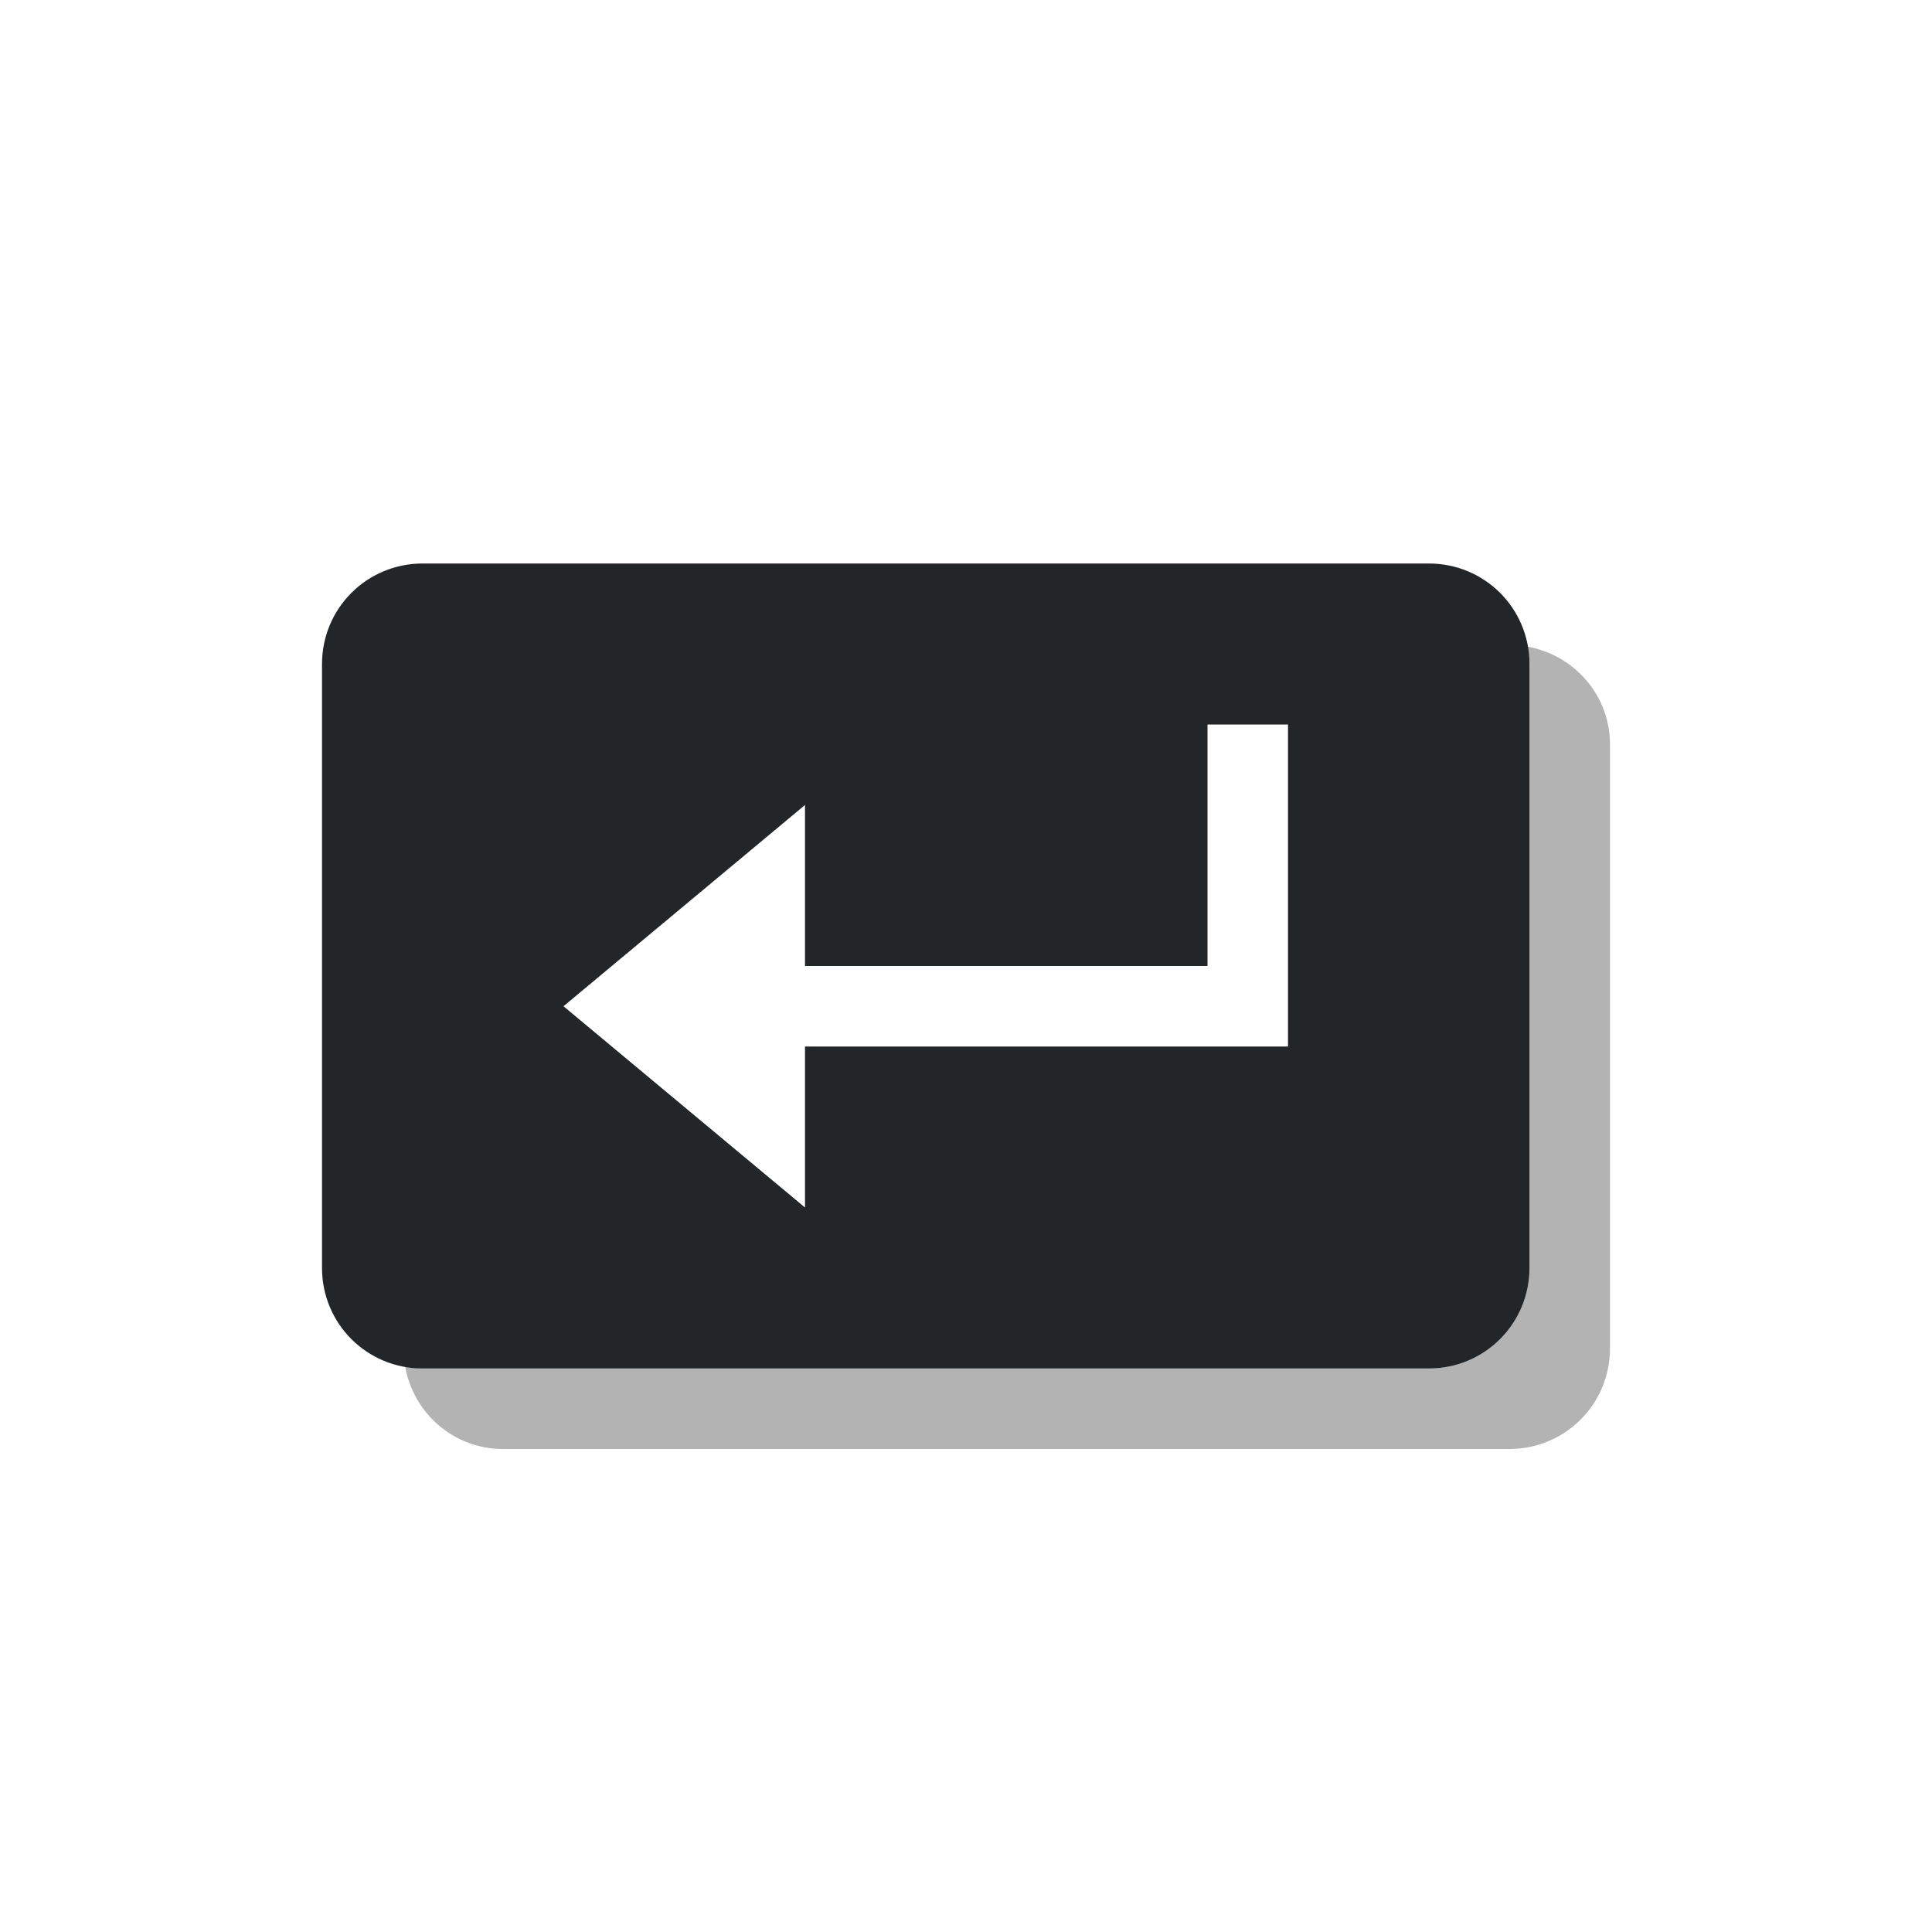
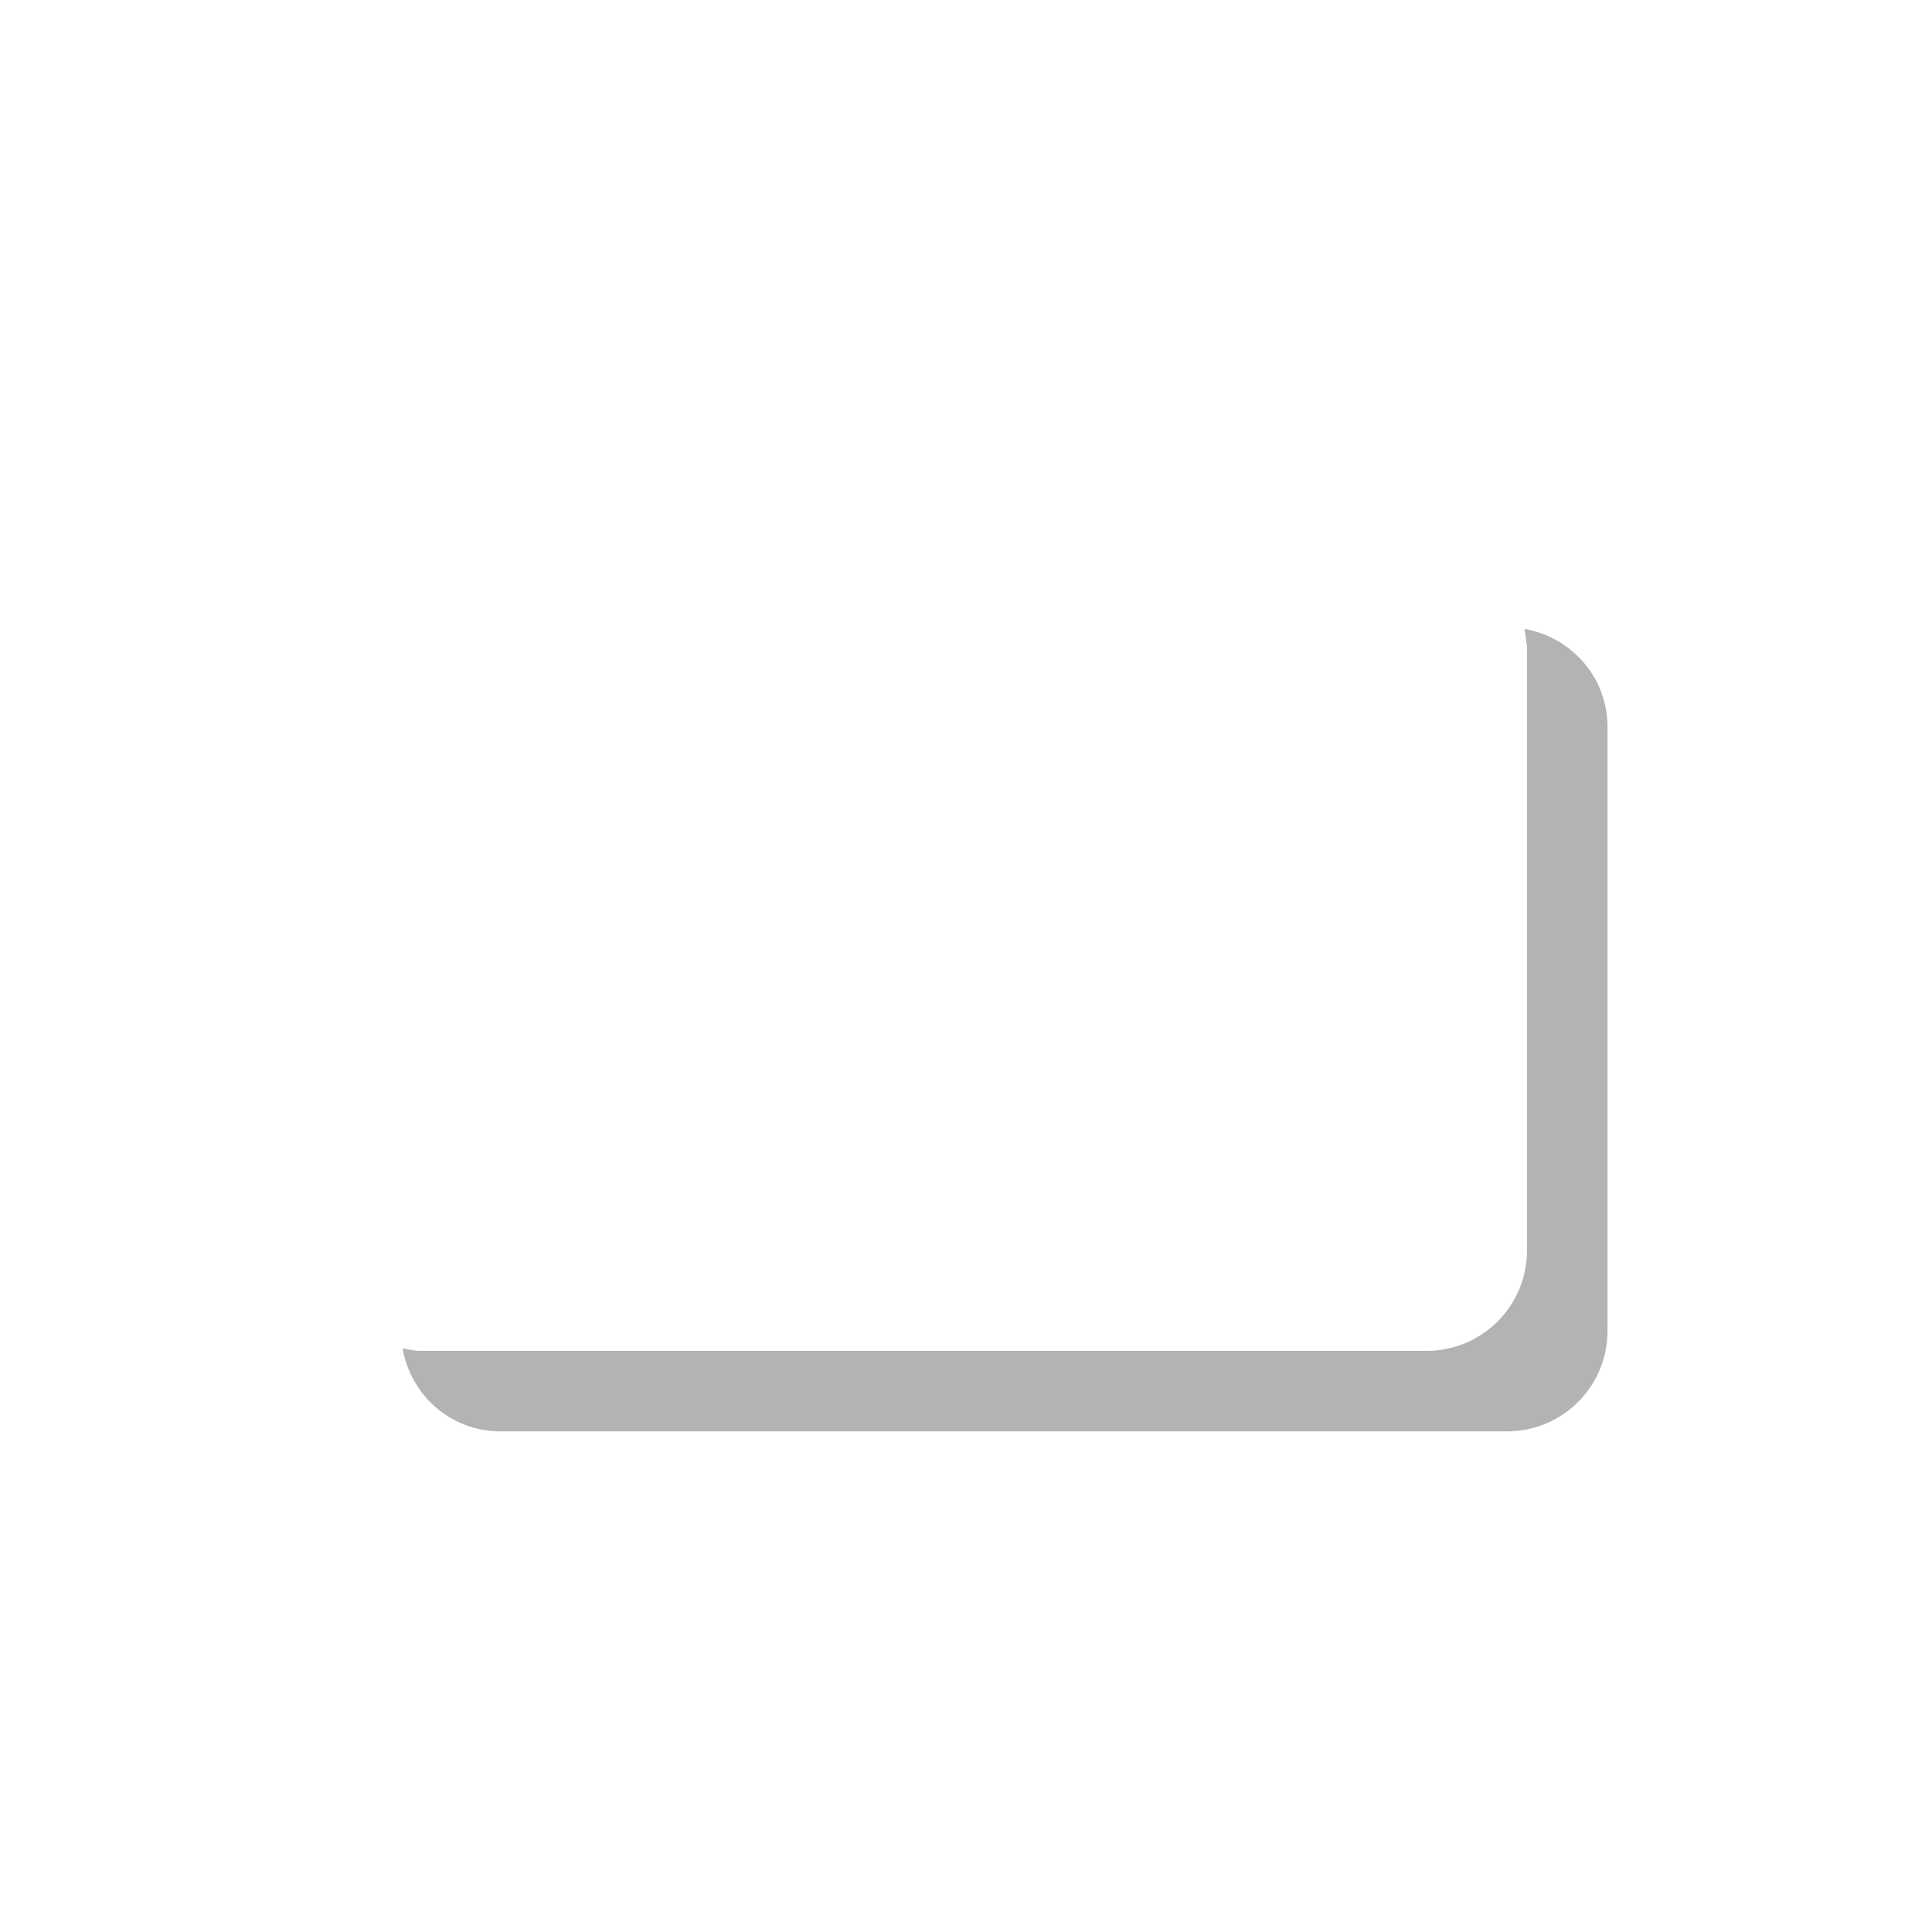
<svg xmlns="http://www.w3.org/2000/svg" viewBox="0 0 24 24">
-   <path d="m18.969 8.031c.013.072.031.143.031.219v7.5c0 .693-.557 1.25-1.25 1.25h-12.5c-.076 0-.147-.018-.219-.031.104.586.602 1.031 1.219 1.031h12.5c.693 0 1.25-.557 1.25-1.25v-7.5c0-.617-.446-1.114-1.031-1.219z" fill="#b3b3b3" />
-   <path d="m5.25 7c-.693 0-1.25.557-1.25 1.25v7.5c0 .693.557 1.25 1.25 1.25h12.5c.693 0 1.25-.557 1.25-1.25v-7.5c0-.693-.557-1.25-1.25-1.25zm9.75 2h1v4h-1-5v2l-3-2.5 3-2.5v2h3 1 1z" fill="#232629" />
+   <path d="m18.969 8.031v7.5c0 .693-.557 1.25-1.25 1.25h-12.5c-.076 0-.147-.018-.219-.031.104.586.602 1.031 1.219 1.031h12.5c.693 0 1.25-.557 1.25-1.25v-7.5c0-.617-.446-1.114-1.031-1.219z" fill="#b3b3b3" />
</svg>